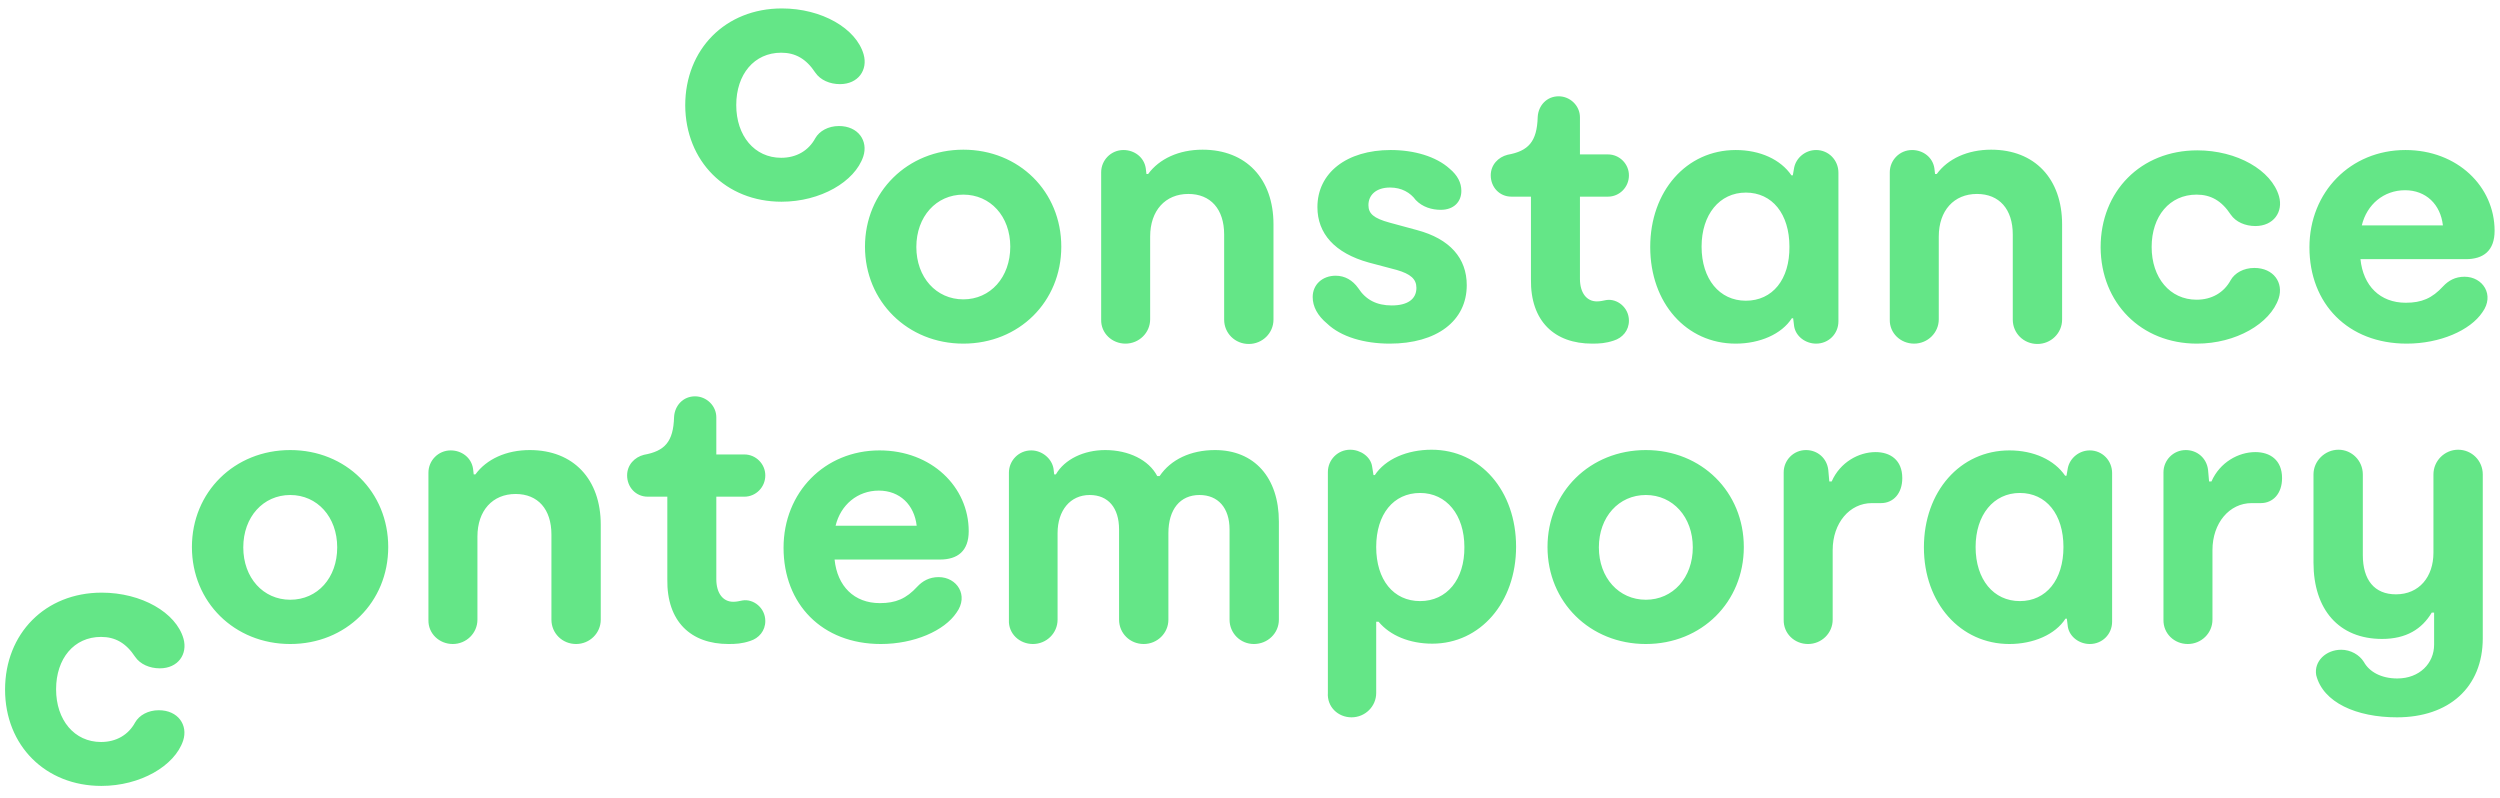
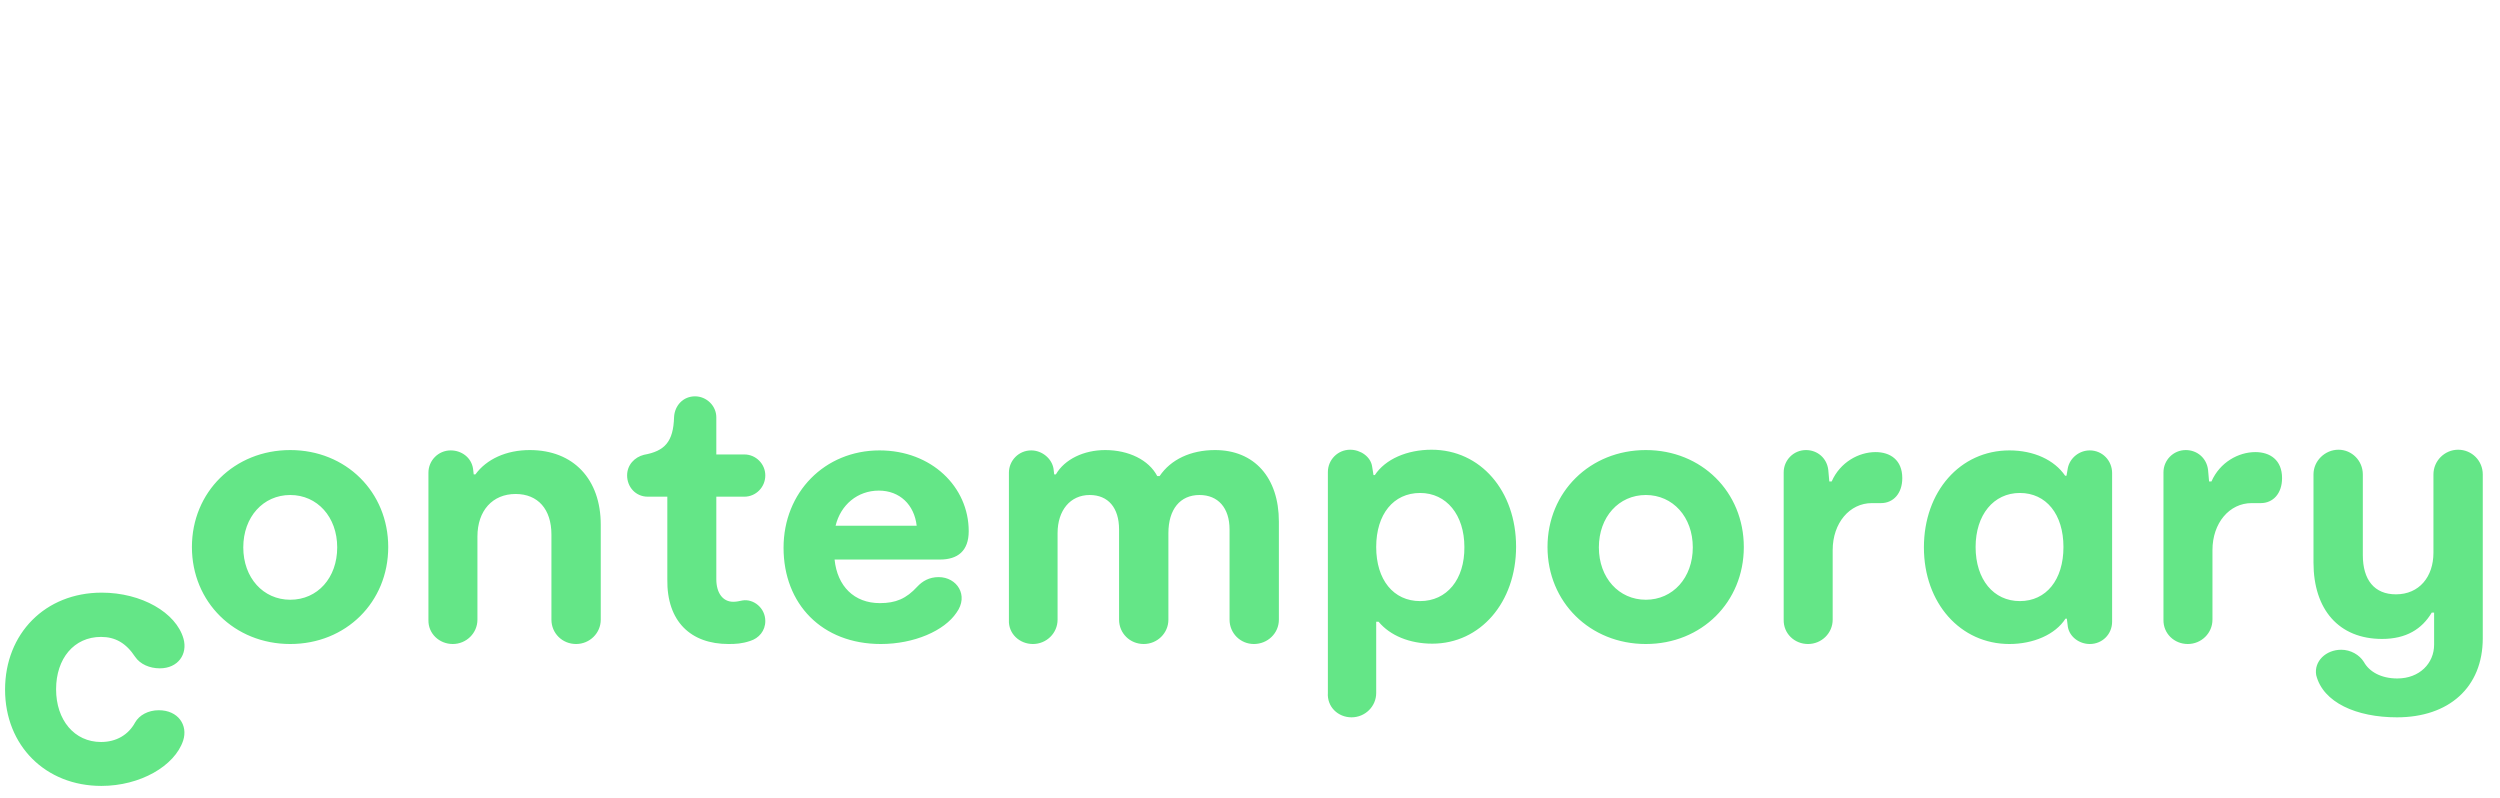
<svg xmlns="http://www.w3.org/2000/svg" version="1.1" baseProfile="tiny" id="Ebene_1" x="0px" y="0px" viewBox="0 0 739.9 236.2" overflow="visible" xml:space="preserve">
  <g>
    <path fill="#64E687" d="M709.4,212.3c15.3,0,25.4-8.8,25.4-23.4v-48.5c0-4-3.2-7.3-7.3-7.3c-4,0-7.3,3.3-7.3,7.3v23.2   c0,7.1-4.2,12.3-11.1,12.3c-6.4,0-9.8-4.3-9.8-11.6v-23.9c0-4-3.2-7.3-7.2-7.3s-7.4,3.3-7.4,7.3v26.1c0,13.9,7.5,22.6,20.3,22.6   c7.1,0,11.8-2.9,14.7-7.8h0.7v9.5c0,5.5-4.3,10-10.9,10c-4.8,0-8.3-2-9.9-4.9c-1.3-2.1-3.9-3.6-6.7-3.6c-4.5,0-8.1,3.4-7.4,7.5   C687.5,207.9,697.4,212.3,709.4,212.3 M647.5,190.6c4,0,7.3-3.2,7.3-7.2v-20.6c0-8,5-13.9,11.6-13.9h2.7c3.6,0,6.3-2.8,6.3-7.4   c0-5.4-3.6-7.7-7.9-7.7c-5,0-10.5,3-13,8.7h-0.7l-0.3-3.4c-0.4-3.5-3.2-5.9-6.6-5.9c-3.7,0-6.6,3-6.6,6.6v43.6   C640.2,187.5,643.5,190.6,647.5,190.6 M597.8,177.9c-7.8,0-13.1-6.4-13.1-16c0-9.5,5.3-16,13.1-16s12.9,6.3,12.9,16   S605.6,177.9,597.8,177.9 M594.7,190.6c7.1,0,13.6-2.8,16.6-7.5h0.4l0.3,2.4c0.5,3,3.4,5.1,6.5,5.1c3.7,0,6.6-2.9,6.6-6.6v-44   c0-3.7-2.9-6.7-6.6-6.7c-3.2,0-5.9,2.3-6.5,5.2l-0.4,2.3h-0.4c-3.2-4.7-9.3-7.5-16.5-7.5c-14.6,0-25.3,12.2-25.3,28.7   C569.4,178.5,580.2,190.6,594.7,190.6 M535.1,190.6c4,0,7.3-3.2,7.3-7.2v-20.6c0-8,5-13.9,11.6-13.9h2.7c3.6,0,6.3-2.8,6.3-7.4   c0-5.4-3.6-7.7-7.9-7.7c-5,0-10.5,3-13,8.7h-0.7l-0.3-3.4c-0.4-3.5-3.2-5.9-6.6-5.9c-3.7,0-6.6,3-6.6,6.6v43.6   C527.8,187.5,531.1,190.6,535.1,190.6 M487.1,177.5c-8,0-13.9-6.5-13.9-15.5s5.9-15.5,13.9-15.5s13.9,6.5,13.9,15.5   S495.1,177.5,487.1,177.5 M487.1,190.6c16.5,0,29-12.4,29-28.7s-12.5-28.7-29-28.7S458,145.6,458,161.9S470.6,190.6,487.1,190.6    M420.3,177.9c-7.9,0-13-6.3-13-16s5.1-16,13-16c7.8,0,13.1,6.5,13.1,16C433.5,171.5,428.2,177.9,420.3,177.9 M400,212.3   c4,0,7.3-3.2,7.3-7.2v-21.1h0.7c3.4,4.1,9.2,6.5,15.9,6.5c14.2,0,24.8-12.2,24.8-28.7s-10.5-28.7-25-28.7c-7.3,0-13.7,2.8-16.8,7.5   h-0.4l-0.4-2.5c-0.4-2.9-3.4-5-6.5-5c-3.7,0-6.6,3-6.6,6.6v65.3C392.7,209.2,396,212.3,400,212.3 M305.7,190.6c4,0,7.3-3.2,7.3-7.2   v-25.6c0-6.8,3.8-11.3,9.5-11.3c5.5,0,8.7,3.8,8.7,10.2v26.7c0,4,3.2,7.2,7.3,7.2c4,0,7.3-3.2,7.3-7.2v-25.6   c0-7.1,3.5-11.3,9.2-11.3c5.5,0,8.9,3.8,8.9,10.2v26.7c0,4,3.2,7.2,7.2,7.2c4.1,0,7.4-3.2,7.4-7.2v-29c0-13.1-7.3-21.2-18.9-21.2   c-7.2,0-13.1,2.8-16.4,7.7h-0.7c-2.5-4.8-8.5-7.7-15.4-7.7c-6.3,0-12,2.7-14.6,7.2h-0.5l-0.2-1.7c-0.5-3-3.4-5.4-6.6-5.4   c-3.7,0-6.6,3-6.6,6.6v43.6C298.4,187.5,301.7,190.6,305.7,190.6 M247.3,155.6c1.5-6.2,6.5-10.4,12.8-10.4   c6.2,0,10.5,4.2,11.2,10.4H247.3z M260.7,190.6c9.8,0,18.8-3.9,22.4-9.3c3.7-5.1,0.1-10.5-5.3-10.5c-2.8,0-4.8,1.2-6.3,2.8   c-3.3,3.6-6.4,4.9-11.1,4.9c-7.6,0-12.6-5-13.4-12.9h31.2c5.2,0,8.5-2.5,8.5-8.4c0-13.1-11-23.9-26.4-23.9   c-16.2,0-28.4,12.4-28.4,28.8C231.9,178.8,243.3,190.6,260.7,190.6 M215.6,190.6c2.2,0,4-0.1,6.4-0.9c2.6-0.8,4.5-3,4.5-5.9   c0-3.9-3.5-6.6-6.7-6.1c-1.1,0.2-1.7,0.4-2.8,0.4c-3,0-5-2.5-5-6.7V147h8.3c3.4,0,6.2-2.8,6.2-6.3c0-3.4-2.8-6.2-6.2-6.2h-8.3v-11   c0-3.4-2.9-6.2-6.3-6.2c-3.5,0-6,2.7-6.2,6.1c-0.2,7.4-2.8,10.1-8.9,11.2c-2.8,0.7-5,3-5,6.1c0,3.5,2.6,6.3,6.1,6.3h5.8v24.4   C197.3,184,204.5,190.6,215.6,190.6 M134,190.6c4,0,7.3-3.2,7.3-7.2v-24.6c0-7.7,4.5-12.6,11.3-12.6c6.6,0,10.6,4.5,10.6,12v25.2   c0,4,3.2,7.2,7.3,7.2c4,0,7.3-3.2,7.3-7.2v-28.1c0-13.5-8.1-22.1-21-22.1c-7,0-12.8,2.7-16.1,7.2h-0.5l-0.2-1.7   c-0.5-3.3-3.4-5.4-6.6-5.4c-3.7,0-6.6,3-6.6,6.6v43.6C126.7,187.5,130,190.6,134,190.6 M85.9,177.5c-8,0-13.9-6.5-13.9-15.5   s5.9-15.5,13.9-15.5s13.9,6.5,13.9,15.5S94,177.5,85.9,177.5 M85.9,190.6c16.5,0,29-12.4,29-28.7s-12.5-28.7-29-28.7   s-29.1,12.4-29.1,28.7S69.4,190.6,85.9,190.6 M30,232.6c11.5,0,21.7-5.9,24.2-13.4c1.5-4.6-1.5-9-7.2-9c-3.2,0-5.8,1.5-7,3.6   c-2,3.7-5.6,5.8-10.1,5.8c-7.9,0-13.3-6.5-13.3-15.6c0-9.1,5.3-15.5,13.3-15.5c4.2,0,7.4,1.8,10.1,5.9c1.5,2.2,4.3,3.4,7.3,3.4   c5.4,0,8.3-4.2,7-8.8c-2.2-7.7-12.4-13.6-24.2-13.6c-16.7,0-28.6,12.1-28.6,28.7S13.5,232.6,30,232.6" />
-     <path fill="#64E687" d="M699,66.7c1.5-6.2,6.5-10.4,12.8-10.4c6.2,0,10.5,4.2,11.2,10.4H699z M712.3,101.7c9.8,0,18.8-3.9,22.4-9.3   c3.7-5.1,0.1-10.5-5.3-10.5c-2.8,0-4.8,1.2-6.3,2.8c-3.3,3.6-6.4,4.9-11.1,4.9c-7.6,0-12.6-5-13.4-12.9h31.2c5.2,0,8.5-2.5,8.5-8.4   c0-13.1-11-23.9-26.4-23.9c-16.2,0-28.4,12.4-28.4,28.8C683.5,89.9,694.9,101.7,712.3,101.7 M650.2,101.7   c11.5,0,21.7-5.9,24.2-13.4c1.5-4.6-1.5-9-7.2-9c-3.2,0-5.8,1.5-7,3.6c-2,3.7-5.6,5.8-10.1,5.8c-7.9,0-13.3-6.5-13.3-15.6   c0-9.1,5.3-15.5,13.3-15.5c4.2,0,7.4,1.8,10.1,5.9c1.5,2.2,4.3,3.4,7.3,3.4c5.4,0,8.3-4.2,7-8.8c-2.2-7.7-12.4-13.6-24.2-13.6   c-16.7,0-28.6,12.1-28.6,28.7C621.8,89.7,633.7,101.7,650.2,101.7 M566.5,101.7c4,0,7.3-3.2,7.3-7.2V70c0-7.7,4.5-12.6,11.3-12.6   c6.6,0,10.6,4.5,10.6,12v25.2c0,4,3.2,7.2,7.3,7.2c4,0,7.3-3.2,7.3-7.2V66.4c0-13.5-8.1-22.1-21-22.1c-7,0-12.8,2.7-16.1,7.2h-0.5   l-0.2-1.7c-0.5-3.3-3.4-5.4-6.6-5.4c-3.7,0-6.6,3-6.6,6.6v43.6C559.2,98.6,562.5,101.7,566.5,101.7 M516.7,89   c-7.8,0-13.1-6.4-13.1-16c0-9.5,5.3-16,13.1-16c7.8,0,12.9,6.3,12.9,16C529.7,82.7,524.6,89,516.7,89 M513.7,101.7   c7.1,0,13.6-2.8,16.6-7.5h0.4l0.3,2.4c0.5,3,3.4,5.1,6.5,5.1c3.7,0,6.6-2.9,6.6-6.6v-44c0-3.7-2.9-6.7-6.6-6.7   c-3.2,0-5.9,2.3-6.5,5.2l-0.4,2.3h-0.4c-3.2-4.7-9.3-7.5-16.5-7.5c-14.6,0-25.3,12.2-25.3,28.7C488.4,89.7,499.1,101.7,513.7,101.7    M471.2,101.7c2.2,0,4-0.1,6.4-0.9c2.6-0.8,4.5-3,4.5-5.9c0-3.9-3.5-6.6-6.7-6.1c-1.1,0.2-1.7,0.4-2.8,0.4c-3,0-5-2.5-5-6.7V58.2   h8.3c3.4,0,6.2-2.8,6.2-6.3c0-3.4-2.8-6.2-6.2-6.2h-8.3v-11c0-3.4-2.9-6.2-6.3-6.2c-3.5,0-6,2.7-6.2,6.1   c-0.2,7.4-2.8,10.1-8.9,11.2c-2.8,0.7-5,3-5,6.1c0,3.5,2.6,6.3,6.1,6.3h5.8v24.4C452.9,95.1,460.1,101.7,471.2,101.7 M411.3,101.7   c13.9,0,22.8-6.7,22.8-17.3c0-8-5-13.7-14.7-16.3l-8.1-2.2c-4.8-1.3-6.3-2.7-6.3-5.2c0-3,2.3-5.2,6.4-5.2c3.4,0,6,1.5,7.6,3.7   c2,2.1,4.8,2.9,7.4,2.9c3.9,0,6.1-2.4,6.1-5.6c0-2.4-1.1-4.6-3.5-6.6c-4-3.6-10.5-5.5-17.4-5.5c-13.1,0-21.7,6.8-21.7,16.9   c0,7.8,5.1,13.6,15.2,16.4l8.3,2.2c4.1,1.2,5.8,2.7,5.8,5.3c0,3.4-2.7,5.2-7.3,5.2c-4.5,0-7.7-1.7-9.9-5.1c-1.7-2.4-4-3.7-6.7-3.7   c-3.9,0-6.8,2.6-6.8,6.3c0,2.8,1.4,5.5,4.3,7.9C396.9,99.7,403.8,101.7,411.3,101.7 M333.1,101.7c4,0,7.3-3.2,7.3-7.2V70   c0-7.7,4.5-12.6,11.3-12.6c6.6,0,10.6,4.5,10.6,12v25.2c0,4,3.2,7.2,7.3,7.2c4,0,7.3-3.2,7.3-7.2V66.4c0-13.5-8.1-22.1-21-22.1   c-7,0-12.8,2.7-16.1,7.2h-0.5l-0.2-1.7c-0.5-3.3-3.4-5.4-6.6-5.4c-3.7,0-6.6,3-6.6,6.6v43.6C325.8,98.6,329.1,101.7,333.1,101.7    M285.1,88.6c-8,0-13.9-6.5-13.9-15.5c0-9,5.9-15.5,13.9-15.5S299,64,299,73C299,82.1,293.1,88.6,285.1,88.6 M285.1,101.7   c16.5,0,29-12.4,29-28.7s-12.5-28.7-29-28.7S256,56.8,256,73S268.6,101.7,285.1,101.7 M231.3,59.7c11.5,0,21.7-5.9,24.2-13.4   c1.5-4.6-1.5-9-7.2-9c-3.2,0-5.8,1.5-7,3.6c-2,3.7-5.6,5.8-10.1,5.8c-7.9,0-13.3-6.5-13.3-15.6c0-9.1,5.3-15.5,13.3-15.5   c4.2,0,7.4,1.8,10.1,5.9c1.5,2.2,4.3,3.4,7.3,3.4c5.4,0,8.3-4.2,7-8.8c-2.2-7.7-12.4-13.6-24.2-13.6c-16.7,0-28.6,12.1-28.6,28.7   C202.9,47.7,214.8,59.7,231.3,59.7" />
  </g>
</svg>